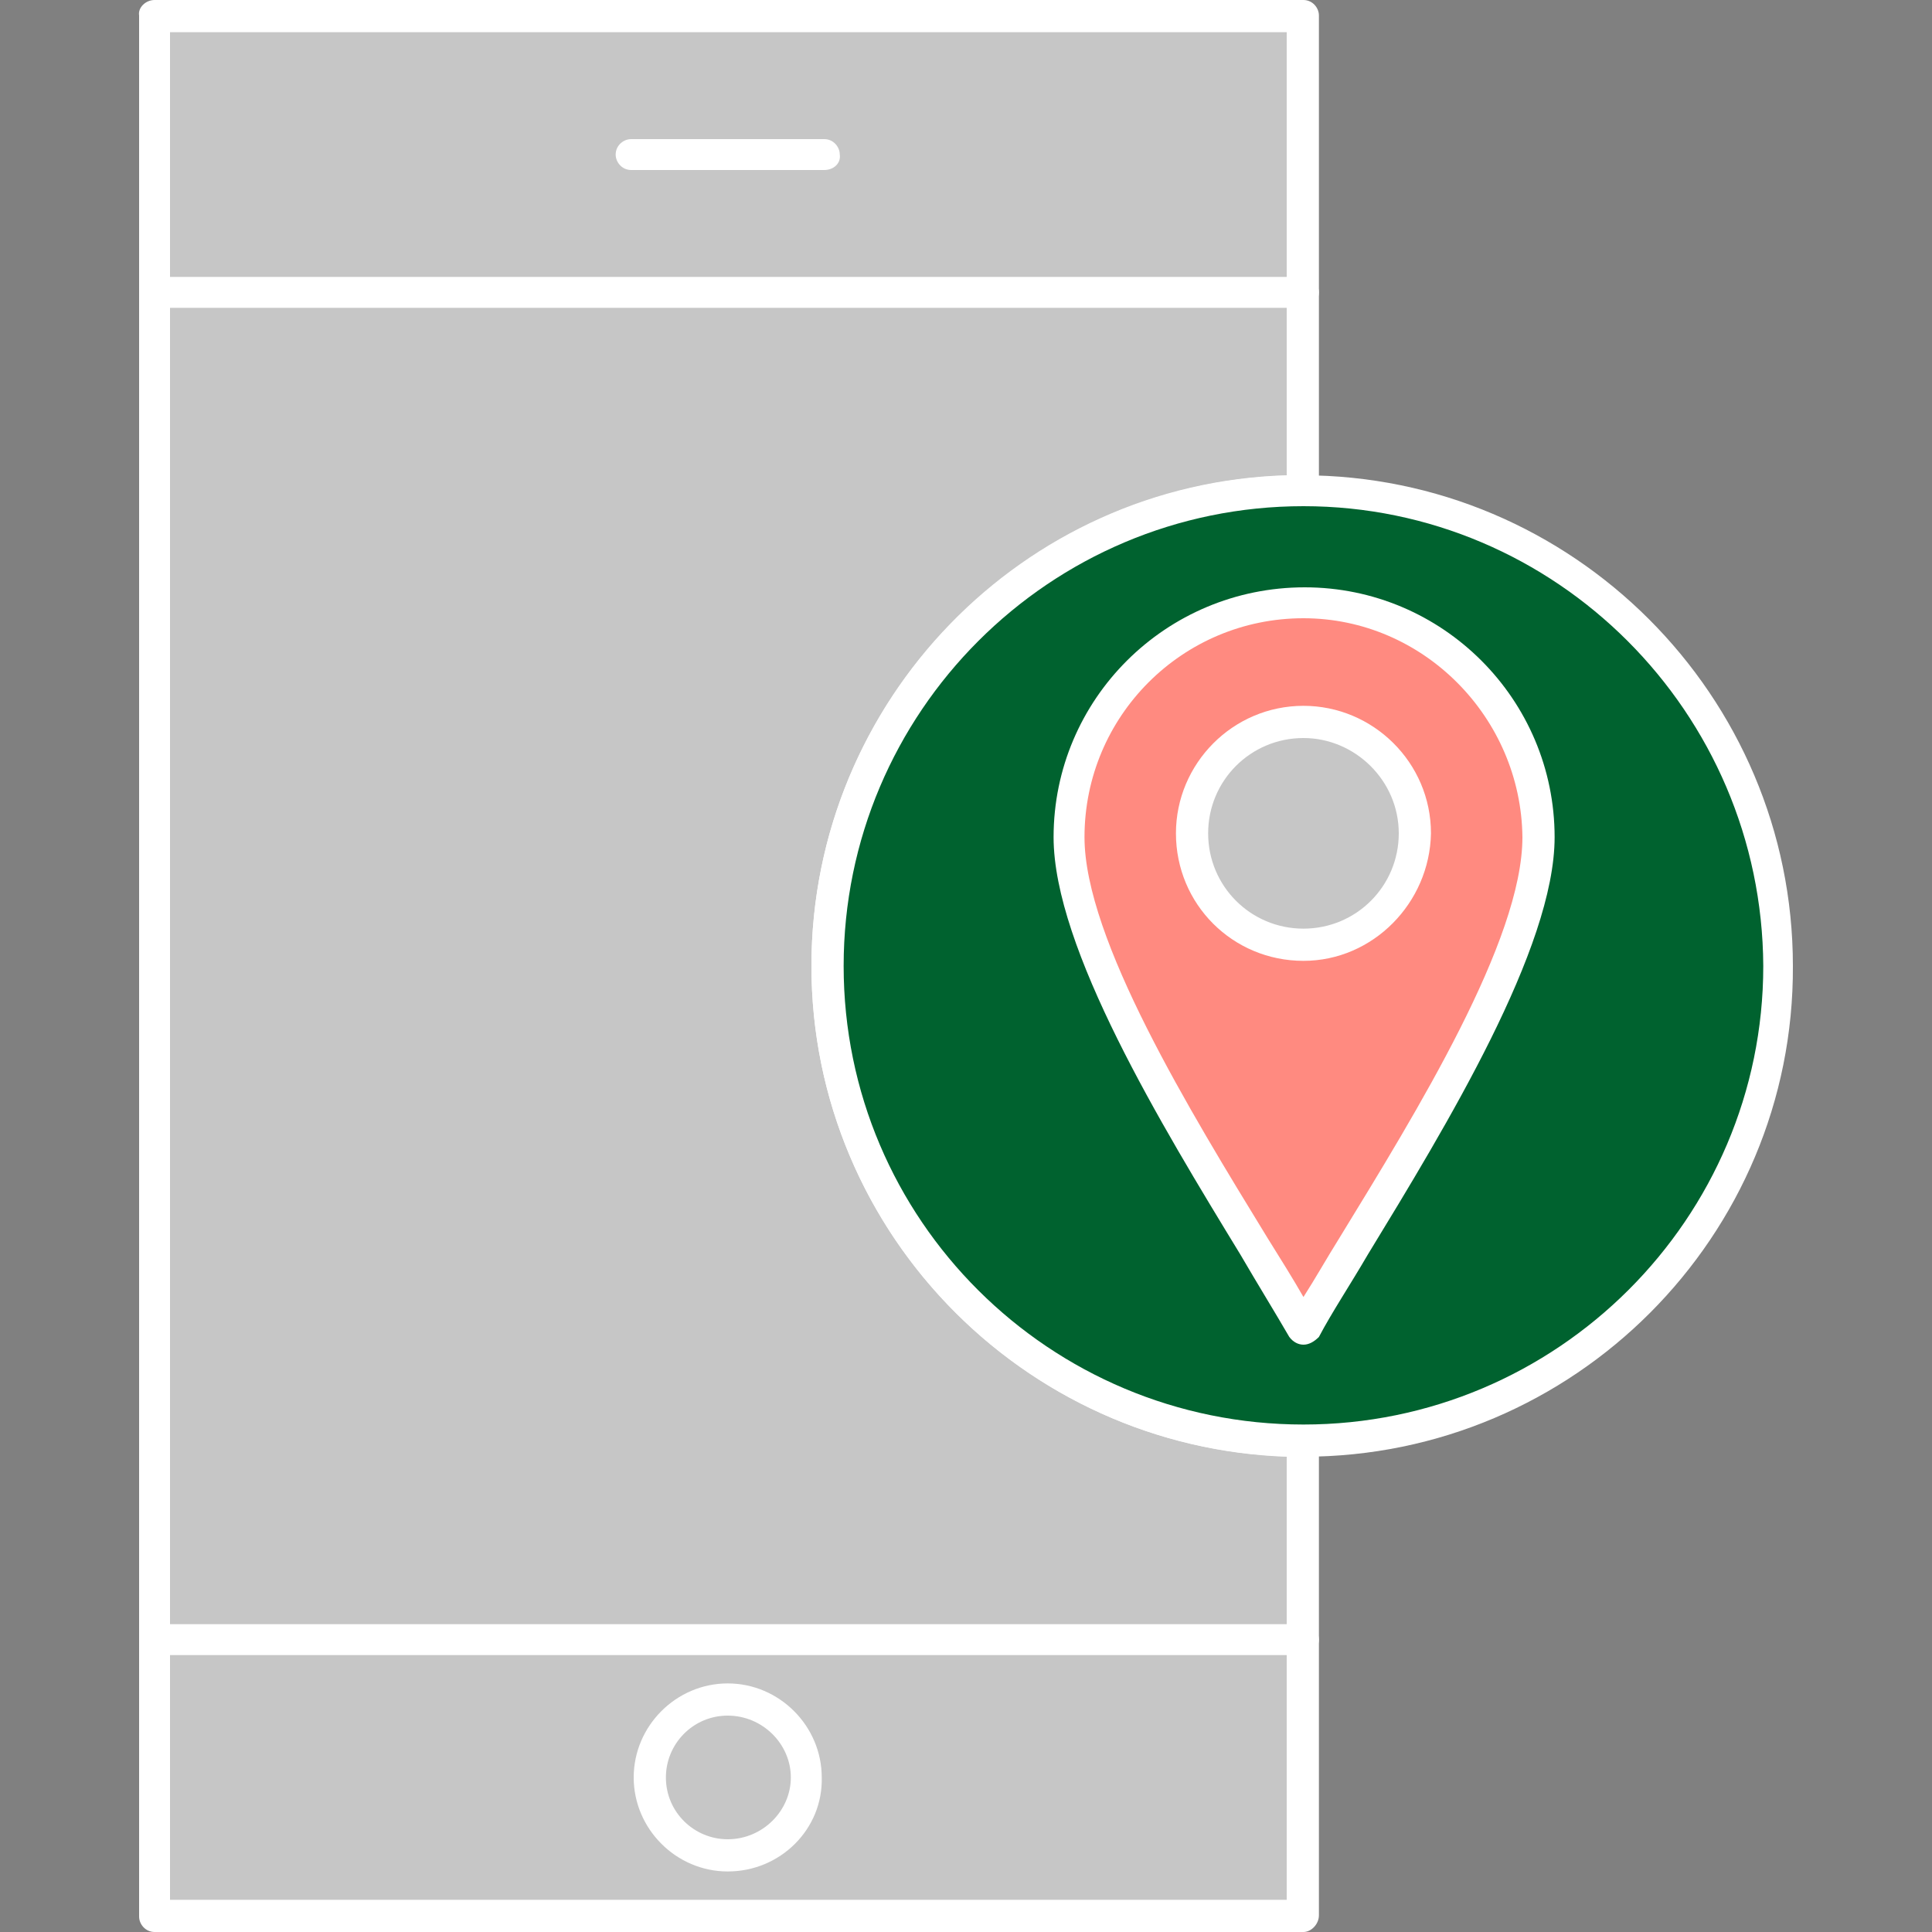
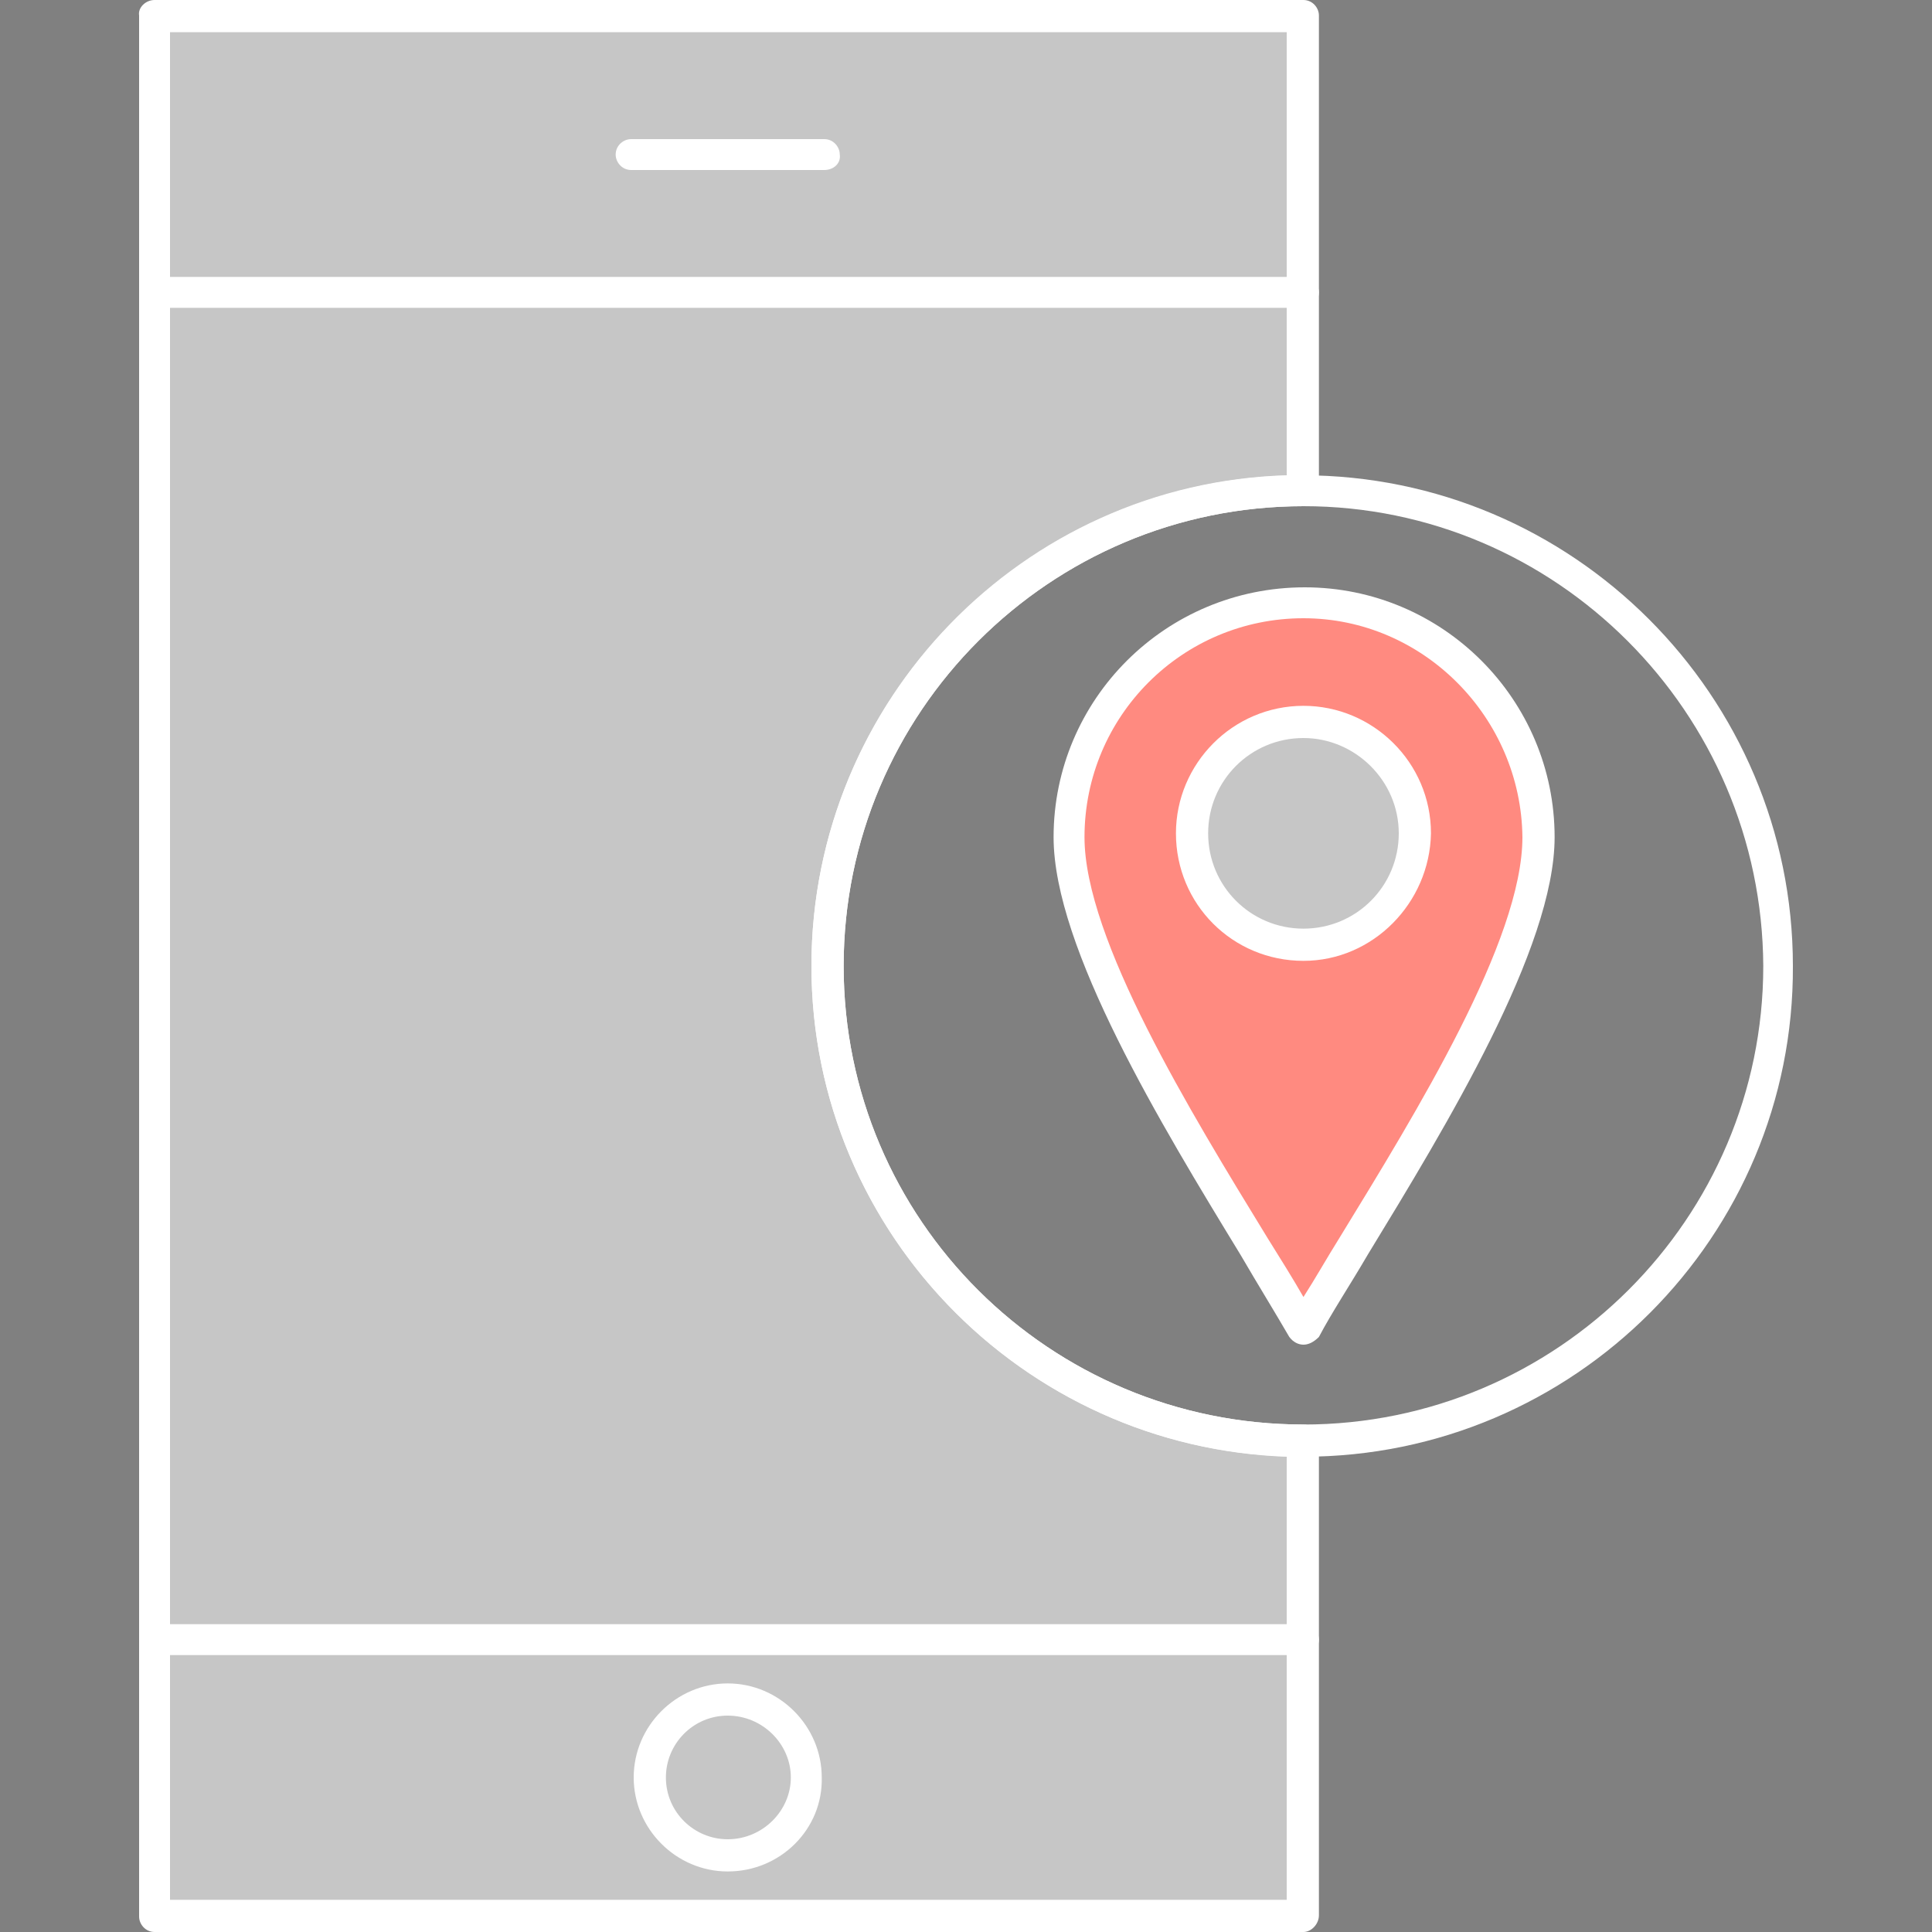
<svg xmlns="http://www.w3.org/2000/svg" x="0px" y="0px" viewBox="0 0 150 150" style="enable-background:new 0 0 150 150;" xml:space="preserve">
  <rect x="0" y="0" width="150" height="150" fill="#808080" stroke="none" />
  <style type="text/css">
	.st0{display:none;}
	.st1{display:inline;fill:#00C35E;}
	.st2{display:inline;}
	.st3{fill:#006A33;}
	.st4{fill:#FFFFFF;}
	.st5{fill:#C6C6C6;}
	.st6{fill:#FFF8D1;}
	.st7{fill:#EDEDED;}
	.st8{fill:#FDFFFD;}
	.st9{fill:#00622F;}
	.st10{fill:#FF8A80;}
	.st11{fill:#006732;}
	.st12{fill:#FFE57F;}
	.st13{fill:#C6C6C6;stroke:#FFFFFF;stroke-width:2.5;stroke-miterlimit:10;}
	.st14{fill:#FF8A80;stroke:#FFFFFF;stroke-width:2.5;stroke-miterlimit:10;}
	.st15{fill:#EDEDED;stroke:#FFFFFF;stroke-width:2.5;stroke-miterlimit:10;}
</style>
  <g id="Fondo" class="st0">
    <rect y="0.1" class="st1" width="150" height="149.9" />
  </g>
  <g id="Estoy_reunido" class="st0">
    <g class="st2">
      <g>
        <g>
          <g>
            <path class="st3" d="M95.5,57.4H72.4c-1,0-1.8,0.8-1.8,1.8v15.5c0,1,0.8,1.8,1.8,1.8h16.5l2.3,1.3l2.4,1.4v-2.7h2       c1,0,1.8-0.8,1.8-1.8V59.2C97.4,58.2,96.5,57.4,95.5,57.4z" />
          </g>
          <g>
-             <path class="st4" d="M93.5,80.5c-0.2,0-0.4-0.1-0.6-0.2l-4.4-2.5H72.4c-1.7,0-3.1-1.4-3.1-3.1V59.2c0-1.7,1.4-3.1,3.1-3.1h23.2       c1.7,0,3.1,1.4,3.1,3.1v15.5c0,1.7-1.4,3.1-3.1,3.1h-0.8v1.5c0,0.4-0.2,0.8-0.6,1.1C93.9,80.4,93.7,80.5,93.5,80.5z M72.4,58.6       c-0.3,0-0.6,0.3-0.6,0.6v15.5c0,0.3,0.3,0.6,0.6,0.6h16.5c0.2,0,0.4,0.1,0.6,0.2l2.8,1.6v-0.6c0-0.7,0.6-1.2,1.2-1.2h2       c0.3,0,0.6-0.3,0.6-0.6V59.2c0-0.3-0.3-0.6-0.6-0.6H72.4z" />
-           </g>
+             </g>
        </g>
        <g>
          <g>
            <path class="st3" d="M42.3,17.5h36.2c1.6,0,2.9,1.3,2.9,2.9v24.3c0,1.6-1.3,2.9-2.9,2.9H52.8l-3.6,2.1l-3.7,2.1v-4.2h-3.2       c-1.6,0-2.9-1.3-2.9-2.9V20.3C39.4,18.8,40.7,17.5,42.3,17.5z" />
          </g>
          <g>
            <path class="st4" d="M45.5,52.9c-0.2,0-0.4-0.1-0.6-0.2c-0.4-0.2-0.6-0.6-0.6-1.1v-3h-2c-2.3,0-4.1-1.8-4.1-4.1V20.3       c0-2.3,1.9-4.1,4.1-4.1h36.2c2.3,0,4.1,1.9,4.1,4.1v24.3c0,2.3-1.9,4.1-4.1,4.1H53.1l-7,4C45.9,52.9,45.7,52.9,45.5,52.9z        M42.3,18.7c-0.9,0-1.7,0.7-1.7,1.7v24.3c0,0.9,0.7,1.6,1.7,1.6h3.2c0.7,0,1.2,0.6,1.2,1.2v2.1l5.4-3.1       c0.2-0.1,0.4-0.2,0.6-0.2h25.8c0.9,0,1.7-0.7,1.7-1.6V20.3c0-0.9-0.7-1.7-1.7-1.7H42.3z" />
          </g>
        </g>
        <g>
          <g>
            <path class="st5" d="M29.2,52.7c9.5,0,17.2,7.7,17.2,17.3c0,9.5-7.7,17.2-17.2,17.2c-9.5,0-17.2-7.7-17.2-17.2       C11.9,60.4,19.7,52.7,29.2,52.7z" />
          </g>
          <g>
            <path class="st4" d="M29.2,88.4C19,88.4,10.7,80.2,10.7,70c0-10.2,8.3-18.5,18.5-18.5c10.2,0,18.5,8.3,18.5,18.5       C47.7,80.2,39.4,88.4,29.2,88.4z M29.2,53.9c-8.8,0-16,7.2-16,16c0,8.8,7.2,16,16,16c8.8,0,16-7.2,16-16       C45.2,61.1,38,53.9,29.2,53.9z" />
          </g>
        </g>
        <g>
          <g>
            <path class="st5" d="M20.5,93.9h17.3c10.6,0,19.3,8.7,19.3,19.3v19.3H1.3v-19.3C1.3,102.5,9.9,93.9,20.5,93.9z" />
          </g>
          <g>
            <path class="st4" d="M57.1,133.7H1.3c-0.7,0-1.2-0.6-1.2-1.2v-19.3c0-11.3,9.2-20.5,20.5-20.5h17.3c11.3,0,20.5,9.2,20.5,20.5       v19.3C58.3,133.1,57.8,133.7,57.1,133.7z M2.5,131.2h53.4v-18c0-10-8.1-18.1-18.1-18.1H20.5c-10,0-18,8.1-18,18.1V131.2z" />
          </g>
        </g>
        <g>
          <g>
            <line class="st4" x1="11.5" y1="132.4" x2="11.5" y2="116.1" />
          </g>
          <g>
            <path class="st4" d="M11.5,133.7c-0.7,0-1.2-0.6-1.2-1.2v-16.3c0-0.7,0.6-1.2,1.2-1.2s1.2,0.6,1.2,1.2v16.3       C12.8,133.1,12.2,133.7,11.5,133.7z" />
          </g>
        </g>
        <g>
          <g>
            <line class="st4" x1="46.8" y1="132.4" x2="46.8" y2="116.1" />
          </g>
          <g>
            <path class="st4" d="M46.8,133.7c-0.7,0-1.2-0.6-1.2-1.2v-16.3c0-0.7,0.6-1.2,1.2-1.2c0.7,0,1.2,0.6,1.2,1.2v16.3       C48,133.1,47.5,133.7,46.8,133.7z" />
          </g>
        </g>
        <g>
          <g>
            <path class="st5" d="M120.9,52.7c9.5,0,17.2,7.7,17.2,17.3c0,9.5-7.7,17.2-17.2,17.2c-9.5,0-17.2-7.7-17.2-17.2       C103.6,60.4,111.3,52.7,120.9,52.7z" />
          </g>
          <g>
            <path class="st4" d="M120.9,88.4c-10.2,0-18.5-8.3-18.5-18.5c0-10.2,8.3-18.5,18.5-18.5c10.2,0,18.5,8.3,18.5,18.5       C139.3,80.2,131,88.4,120.9,88.4z M120.9,53.9c-8.8,0-16,7.2-16,16c0,8.8,7.2,16,16,16c8.8,0,16-7.2,16-16       C136.9,61.1,129.7,53.9,120.9,53.9z" />
          </g>
        </g>
        <g>
          <g>
            <path class="st5" d="M112.2,93.9h17.2c10.6,0,19.3,8.7,19.3,19.3v19.3H92.9v-19.3C92.9,102.5,101.6,93.9,112.2,93.9z" />
          </g>
          <g>
            <path class="st4" d="M148.8,133.7H92.9c-0.7,0-1.2-0.6-1.2-1.2v-19.3c0-11.3,9.2-20.5,20.5-20.5h17.2       c11.3,0,20.5,9.2,20.5,20.5v19.3C150,133.1,149.4,133.7,148.8,133.7z M94.2,131.2h53.4v-18c0-10-8.1-18.1-18.1-18.1h-17.2       c-10,0-18,8.1-18,18.1V131.2z" />
          </g>
        </g>
        <g>
          <g>
            <line class="st4" x1="103.2" y1="132.4" x2="103.2" y2="116.1" />
          </g>
          <g>
            <path class="st4" d="M103.2,133.7c-0.7,0-1.2-0.6-1.2-1.2v-16.3c0-0.7,0.6-1.2,1.2-1.2s1.2,0.6,1.2,1.2v16.3       C104.5,133.1,103.9,133.7,103.2,133.7z" />
          </g>
        </g>
        <g>
          <g>
            <line class="st4" x1="138.5" y1="132.4" x2="138.5" y2="116.1" />
          </g>
          <g>
            <path class="st4" d="M138.5,133.7c-0.7,0-1.2-0.6-1.2-1.2v-16.3c0-0.7,0.6-1.2,1.2-1.2c0.7,0,1.2,0.6,1.2,1.2v16.3       C139.7,133.1,139.1,133.7,138.5,133.7z" />
          </g>
        </g>
        <g>
          <path class="st4" d="M71.6,25.6H46.8c-0.7,0-1.2-0.6-1.2-1.2c0-0.7,0.6-1.2,1.2-1.2h24.8c0.7,0,1.2,0.6,1.2,1.2      C72.9,25.1,72.3,25.6,71.6,25.6z" />
        </g>
        <g>
          <path class="st4" d="M71.6,34H48.8c-0.7,0-1.2-0.6-1.2-1.2c0-0.7,0.6-1.2,1.2-1.2h22.8c0.7,0,1.2,0.6,1.2,1.2      C72.9,33.5,72.3,34,71.6,34z" />
        </g>
        <g>
          <path class="st4" d="M71.6,42.5H56.1c-0.7,0-1.2-0.6-1.2-1.2s0.6-1.2,1.2-1.2h15.5c0.7,0,1.2,0.6,1.2,1.2S72.3,42.5,71.6,42.5z" />
        </g>
        <g>
          <path class="st4" d="M92.7,63H76.8c-0.7,0-1.2-0.6-1.2-1.2c0-0.7,0.6-1.2,1.2-1.2h15.9c0.7,0,1.2,0.6,1.2,1.2      C93.9,62.5,93.3,63,92.7,63z" />
        </g>
        <g>
          <path class="st4" d="M91.4,68.4H76.8c-0.7,0-1.2-0.6-1.2-1.2c0-0.7,0.6-1.2,1.2-1.2h14.6c0.7,0,1.2,0.6,1.2,1.2      C92.6,67.9,92,68.4,91.4,68.4z" />
        </g>
        <g>
          <path class="st4" d="M86.7,73.8h-9.9c-0.7,0-1.2-0.6-1.2-1.2c0-0.7,0.6-1.2,1.2-1.2h9.9c0.7,0,1.2,0.6,1.2,1.2      C88,73.2,87.4,73.8,86.7,73.8z" />
        </g>
      </g>
    </g>
  </g>
  <g id="Ahora_te_llamo" class="st0">
    <g class="st2">
      <g>
        <g>
          <path class="st5" d="M68.1,29.1h72.3c0,60.2,0,46.6,0,119.7H68.1V29.1z" />
          <path class="st4" d="M140.5,150H68.1c-0.7,0-1.2-0.6-1.2-1.2V29.1c0-0.7,0.6-1.2,1.2-1.2h72.3c0.7,0,1.2,0.6,1.2,1.2v119.7      C141.7,149.4,141.2,150,140.5,150z M69.4,147.5h69.9V30.3H69.4V147.5z" />
        </g>
        <g>
          <line class="st4" x1="68.1" y1="46.5" x2="140.5" y2="46.5" />
          <path class="st4" d="M140.5,47.8H68.1c-0.7,0-1.2-0.6-1.2-1.2c0-0.7,0.6-1.2,1.2-1.2h72.3c0.7,0,1.2,0.6,1.2,1.2      C141.7,47.2,141.2,47.8,140.5,47.8z" />
        </g>
        <g>
          <line class="st4" x1="68.1" y1="131.3" x2="140.5" y2="131.3" />
          <path class="st4" d="M140.5,132.6H68.1c-0.7,0-1.2-0.6-1.2-1.2c0-0.7,0.6-1.2,1.2-1.2h72.3c0.7,0,1.2,0.6,1.2,1.2      C141.7,132,141.2,132.6,140.5,132.6z" />
        </g>
        <g>
          <path class="st5" d="M104.3,135.1c2.7,0,4.9,2.2,4.9,4.9c0,2.7-2.2,4.9-4.9,4.9c-2.7,0-4.9-2.2-4.9-4.9      C99.4,137.3,101.6,135.1,104.3,135.1z" />
          <path class="st4" d="M104.3,146.2c-3.4,0-6.2-2.8-6.2-6.2c0-3.4,2.8-6.2,6.2-6.2c3.4,0,6.2,2.8,6.2,6.2      C110.5,143.5,107.7,146.2,104.3,146.2z M104.3,136.4c-2,0-3.7,1.7-3.7,3.7c0,2,1.7,3.7,3.7,3.7c2,0,3.7-1.7,3.7-3.7      C108,138,106.4,136.4,104.3,136.4z" />
        </g>
        <g>
          <line class="st4" x1="98.2" y1="37.8" x2="110.4" y2="37.8" />
          <path class="st4" d="M110.4,39.1H98.2c-0.7,0-1.2-0.6-1.2-1.2s0.6-1.2,1.2-1.2h12.1c0.7,0,1.2,0.6,1.2,1.2      S111.1,39.1,110.4,39.1z" />
        </g>
        <g>
          <g>
            <path class="st3" d="M104.3,64.9c5.7,0,10.4,4.6,10.4,10.4c0,5.7-4.6,10.4-10.4,10.4c-5.7,0-10.4-4.6-10.4-10.4       C93.9,69.6,98.6,64.9,104.3,64.9z" />
          </g>
          <g>
            <path class="st4" d="M104.3,86.9c-6.4,0-11.6-5.2-11.6-11.6c0-6.4,5.2-11.6,11.6-11.6c6.4,0,11.6,5.2,11.6,11.6       C115.9,81.7,110.7,86.9,104.3,86.9z M104.3,66.2c-5,0-9.2,4.1-9.2,9.1c0,5,4.1,9.1,9.2,9.1c5,0,9.2-4.1,9.2-9.1       C113.5,70.3,109.4,66.2,104.3,66.2z" />
          </g>
        </g>
        <g>
          <g>
            <path class="st3" d="M99.1,89.7h10.4c6.4,0,11.6,5.2,11.6,11.6v11.6H87.5v-11.6C87.5,94.9,92.7,89.7,99.1,89.7z" />
          </g>
          <g>
            <path class="st4" d="M121.1,114.2H87.5c-0.7,0-1.2-0.6-1.2-1.2v-11.6c0-7.1,5.8-12.9,12.8-12.9h10.4c7.1,0,12.8,5.8,12.8,12.9       v11.6C122.4,113.6,121.8,114.2,121.1,114.2z M88.7,111.7h31.2v-10.4c0-5.7-4.7-10.4-10.4-10.4H99.1c-5.7,0-10.4,4.7-10.4,10.4       V111.7z" />
          </g>
        </g>
        <g>
          <line class="st6" x1="93.7" y1="112.9" x2="93.7" y2="103.1" />
          <path class="st4" d="M93.7,114.2c-0.7,0-1.2-0.6-1.2-1.2v-9.8c0-0.7,0.6-1.2,1.2-1.2c0.7,0,1.2,0.6,1.2,1.2v9.8      C94.9,113.6,94.4,114.2,93.7,114.2z" />
        </g>
        <g>
          <line class="st6" x1="114.9" y1="112.9" x2="114.9" y2="103.1" />
          <path class="st4" d="M114.9,114.2c-0.7,0-1.2-0.6-1.2-1.2v-9.8c0-0.7,0.6-1.2,1.2-1.2c0.7,0,1.2,0.6,1.2,1.2v9.8      C116.2,113.6,115.6,114.2,114.9,114.2z" />
        </g>
        <g>
          <g>
            <polygon class="st7" points="9.5,1.2 81.9,1.2 81.9,29.1 68.1,29.1 68.1,120.9 9.5,120.9      " />
          </g>
          <g>
            <path class="st4" d="M68.1,122.1H9.5c-0.7,0-1.2-0.6-1.2-1.2V1.2C8.3,0.6,8.8,0,9.5,0h72.3c0.7,0,1.2,0.6,1.2,1.2v27.9       c0,0.7-0.6,1.2-1.2,1.2H69.4v90.5C69.4,121.6,68.8,122.1,68.1,122.1z M10.7,119.7h56.2V29.1c0-0.7,0.6-1.2,1.2-1.2h12.5V2.5       H10.7V119.7z" />
          </g>
        </g>
        <g>
          <path class="st4" d="M9.5,18.7h72.3H9.5z" />
          <path class="st4" d="M81.9,19.9H9.5c-0.7,0-1.2-0.6-1.2-1.2c0-0.7,0.6-1.2,1.2-1.2h72.3c0.7,0,1.2,0.6,1.2,1.2      C83.1,19.3,82.5,19.9,81.9,19.9z" />
        </g>
        <g>
          <line class="st8" x1="9.5" y1="103.5" x2="68.1" y2="103.5" />
-           <path class="st8" d="M68.1,104.7H9.5c-0.7,0-1.2-0.6-1.2-1.2c0-0.7,0.6-1.2,1.2-1.2h58.6c0.7,0,1.2,0.6,1.2,1.2      C69.4,104.1,68.8,104.7,68.1,104.7z" />
+           <path class="st8" d="M68.1,104.7H9.5c0-0.7,0.6-1.2,1.2-1.2h58.6c0.7,0,1.2,0.6,1.2,1.2      C69.4,104.1,68.8,104.7,68.1,104.7z" />
        </g>
        <g>
          <path class="st7" d="M45.7,107.2c2.7,0,4.9,2.2,4.9,4.9c0,2.7-2.2,4.9-4.9,4.9c-2.7,0-4.9-2.2-4.9-4.9      C40.7,109.5,43,107.2,45.7,107.2z" />
          <path class="st4" d="M45.7,118.3c-3.4,0-6.2-2.8-6.2-6.1c0-3.4,2.8-6.2,6.2-6.2c3.4,0,6.2,2.8,6.2,6.2      C51.9,115.6,49.1,118.3,45.7,118.3z M45.7,108.5c-2,0-3.7,1.7-3.7,3.7c0,2,1.7,3.7,3.7,3.7c2,0,3.7-1.7,3.7-3.7      C49.4,110.1,47.7,108.5,45.7,108.5z" />
        </g>
        <g>
          <line class="st4" x1="39.6" y1="9.9" x2="51.8" y2="9.9" />
          <path class="st4" d="M51.8,11.2H39.6c-0.7,0-1.2-0.6-1.2-1.2c0-0.7,0.6-1.2,1.2-1.2h12.1c0.7,0,1.2,0.6,1.2,1.2      C53,10.6,52.4,11.2,51.8,11.2z" />
        </g>
        <g>
          <g>
            <path class="st3" d="M45.7,37c5.7,0,10.4,4.7,10.4,10.4c0,5.7-4.7,10.4-10.4,10.4c-5.7,0-10.4-4.6-10.4-10.4       C35.3,41.7,39.9,37,45.7,37z" />
          </g>
          <g>
            <path class="st4" d="M45.7,59C39.3,59,34,53.8,34,47.4c0-6.4,5.2-11.6,11.6-11.6c6.4,0,11.6,5.2,11.6,11.6       C57.3,53.8,52.1,59,45.7,59z M45.7,38.3c-5.1,0-9.2,4.1-9.2,9.2c0,5,4.1,9.1,9.2,9.1c5.1,0,9.2-4.1,9.2-9.1       C54.9,42.4,50.7,38.3,45.7,38.3z" />
          </g>
        </g>
        <g>
          <g>
            <path class="st3" d="M40.5,61.8h10.4c6.4,0,11.6,5.2,11.6,11.6v11.6H28.9V73.4C28.9,67.1,34.1,61.8,40.5,61.8z" />
          </g>
          <g>
            <path class="st4" d="M62.5,86.3H28.9c-0.7,0-1.2-0.6-1.2-1.2V73.4c0-7.1,5.8-12.8,12.8-12.8h10.4c7.1,0,12.8,5.8,12.8,12.8       v11.6C63.7,85.7,63.2,86.3,62.5,86.3z M30.1,83.8h31.2V73.4c0-5.7-4.7-10.4-10.4-10.4H40.5c-5.7,0-10.4,4.7-10.4,10.4V83.8z" />
          </g>
        </g>
        <g>
          <line class="st6" x1="35.1" y1="85.1" x2="35.1" y2="75.2" />
-           <path class="st4" d="M35.1,86.3c-0.7,0-1.2-0.6-1.2-1.2v-9.8c0-0.7,0.6-1.2,1.2-1.2c0.7,0,1.2,0.6,1.2,1.2v9.8      C36.3,85.7,35.7,86.3,35.1,86.3z" />
        </g>
        <g>
          <line class="st6" x1="56.3" y1="85.1" x2="56.3" y2="75.2" />
          <path class="st4" d="M56.3,86.3c-0.7,0-1.2-0.6-1.2-1.2v-9.8c0-0.7,0.6-1.2,1.2-1.2c0.7,0,1.2,0.6,1.2,1.2v9.8      C57.5,85.7,57,86.3,56.3,86.3z" />
        </g>
      </g>
    </g>
  </g>
  <g id="Voy_conduciendo">
    <g>
      <g>
        <g>
          <g>
            <path class="st5" d="M12,1.2h89.2v36.9c-20.4,0-36.9,16.5-36.9,36.9c0,20.4,16.5,36.9,36.9,36.9v36.9H12V1.2z" />
          </g>
          <g>
            <path class="st4" d="M101.2,150H12c-0.7,0-1.2-0.6-1.2-1.2V1.2C10.7,0.6,11.3,0,12,0h89.2c0.7,0,1.2,0.6,1.2,1.2v36.9       c0,0.7-0.6,1.2-1.2,1.2c-19.7,0-35.7,16-35.7,35.7c0,19.7,16,35.6,35.7,35.6c0.7,0,1.2,0.6,1.2,1.2v36.9       C102.4,149.4,101.8,150,101.2,150z M13.2,147.5h86.7v-34.4C79.5,112.4,63,95.6,63,75c0-20.6,16.4-37.5,36.9-38.1V2.5H13.2       V147.5z" />
          </g>
        </g>
        <g>
          <path class="st4" d="M101.2,23.9H12c-0.7,0-1.2-0.6-1.2-1.2c0-0.7,0.6-1.2,1.2-1.2h89.2c0.7,0,1.2,0.6,1.2,1.2      C102.4,23.4,101.8,23.9,101.2,23.9z" />
        </g>
        <g>
          <path class="st4" d="M101.2,128.5H12c-0.7,0-1.2-0.6-1.2-1.2c0-0.7,0.6-1.2,1.2-1.2h89.2c0.7,0,1.2,0.6,1.2,1.2      C102.4,128,101.8,128.5,101.2,128.5z" />
        </g>
        <g>
          <g>
            <path class="st5" d="M56.5,132c3.4,0,6.1,2.7,6.1,6.1c0,3.3-2.7,6.1-6.1,6.1c-3.4,0-6.1-2.7-6.1-6.1       C50.5,134.7,53.2,132,56.5,132z" />
          </g>
          <g>
            <path class="st4" d="M56.5,145.3c-4,0-7.3-3.3-7.3-7.3c0-4,3.3-7.3,7.3-7.3c4,0,7.3,3.3,7.3,7.3       C63.9,142,60.6,145.3,56.5,145.3z M56.5,133.2c-2.7,0-4.8,2.2-4.8,4.8c0,2.7,2.2,4.8,4.8,4.8c2.7,0,4.9-2.2,4.9-4.8       C61.4,135.4,59.2,133.2,56.5,133.2z" />
          </g>
        </g>
        <g>
          <path class="st4" d="M64,13.2h-15c-0.7,0-1.2-0.6-1.2-1.2c0-0.7,0.6-1.2,1.2-1.2h15c0.7,0,1.2,0.6,1.2,1.2      C65.3,12.7,64.7,13.2,64,13.2z" />
        </g>
        <g>
          <g>
-             <path class="st9" d="M101.2,38.1c20.4,0,36.9,16.5,36.9,36.9c0,20.4-16.5,36.9-36.9,36.9c-20.4,0-36.9-16.5-36.9-36.9       C64.3,54.6,80.8,38.1,101.2,38.1z" />
-           </g>
+             </g>
          <g>
            <path class="st4" d="M101.2,113.1C80.1,113.1,63,96,63,75c0-21,17.1-38.1,38.1-38.1c21,0,38.1,17.1,38.1,38.1       C139.3,96,122.2,113.1,101.2,113.1z M101.2,39.3c-19.7,0-35.7,16-35.7,35.7c0,19.7,16,35.6,35.7,35.6c19.7,0,35.7-16,35.7-35.6       C136.8,55.3,120.8,39.3,101.2,39.3z" />
          </g>
        </g>
        <g>
          <g>
            <path class="st10" d="M101.2,46.8c10.1,0,18.2,8.2,18.2,18.2c0,10.2-12.6,28.3-18.2,38.2C95.5,93.4,82.9,75.3,82.9,65       C82.9,55,91.1,46.8,101.2,46.8z" />
          </g>
          <g>
            <path class="st4" d="M101.2,104.4c-0.4,0-0.8-0.2-1.1-0.6c-1.1-1.9-2.4-4-3.8-6.4c-6.1-10-14.5-23.8-14.5-32.4       c0-10.7,8.7-19.4,19.5-19.4c10.7,0,19.4,8.7,19.4,19.4c0,8.6-8.4,22.4-14.5,32.4c-1.4,2.4-2.8,4.5-3.8,6.4       C102,104.2,101.6,104.4,101.2,104.4z M101.2,48c-9.4,0-17,7.6-17,17c0,7.9,8.2,21.3,14.2,31.1c1,1.6,2,3.2,2.8,4.6       c0.9-1.4,1.8-3,2.8-4.6c6-9.8,14.2-23.1,14.2-31.1C118.1,55.7,110.5,48,101.2,48z" />
          </g>
        </g>
        <g>
          <g>
            <path class="st5" d="M101.2,56.1c4.8,0,8.7,3.9,8.7,8.6c0,4.8-3.9,8.7-8.7,8.7c-4.8,0-8.7-3.9-8.7-8.7       C92.5,59.9,96.4,56.1,101.2,56.1z" />
          </g>
          <g>
            <path class="st4" d="M101.2,74.6c-5.5,0-9.9-4.4-9.9-9.9c0-5.4,4.4-9.9,9.9-9.9c5.4,0,9.9,4.4,9.9,9.9       C111,70.1,106.6,74.6,101.2,74.6z M101.2,57.3c-4.1,0-7.4,3.3-7.4,7.4c0,4.1,3.3,7.4,7.4,7.4c4.1,0,7.4-3.3,7.4-7.4       C108.6,60.6,105.2,57.3,101.2,57.3z" />
          </g>
        </g>
      </g>
    </g>
  </g>
  <g id="Llámame_más_tarde" class="st0">
    <g class="st2">
      <g>
        <g>
          <g>
            <path class="st5" d="M29.4,20.7h17.1v15h9.8v-15h65.7v15h9.7v-15h17.1V116H57.5c0-15.6-12.6-28.1-28.1-28.1V20.7z" />
          </g>
          <g>
            <path class="st4" d="M148.8,117.2H57.5c-0.7,0-1.2-0.6-1.2-1.2c0-14.8-12.1-26.9-26.9-26.9c-0.7,0-1.2-0.6-1.2-1.2V20.7       c0-0.7,0.6-1.2,1.2-1.2h17.1c0.7,0,1.2,0.6,1.2,1.2v13.7H55V20.7c0-0.7,0.6-1.2,1.2-1.2h65.7c0.7,0,1.2,0.6,1.2,1.2v13.7h7.3       V20.7c0-0.7,0.6-1.2,1.2-1.2h17.1c0.7,0,1.2,0.6,1.2,1.2V116C150,116.6,149.4,117.2,148.8,117.2z M58.7,114.7h88.8V21.9h-14.6       v13.7c0,0.7-0.6,1.2-1.2,1.2h-9.7c-0.7,0-1.2-0.6-1.2-1.2V21.9H57.4v13.7c0,0.7-0.6,1.2-1.2,1.2h-9.8c-0.7,0-1.2-0.6-1.2-1.2       V21.9H30.6v64.7C45.8,87.3,58.1,99.5,58.7,114.7z" />
          </g>
        </g>
        <g>
          <path class="st4" d="M148.8,44.6H29.4c-0.7,0-1.2-0.6-1.2-1.2s0.6-1.2,1.2-1.2h119.4c0.7,0,1.2,0.6,1.2,1.2      S149.4,44.6,148.8,44.6z" />
        </g>
        <g>
          <g>
            <rect x="46.5" y="5.9" class="st9" width="9.8" height="29.7" />
          </g>
          <g>
            <path class="st4" d="M56.2,36.9h-9.8c-0.7,0-1.2-0.6-1.2-1.2V5.9c0-0.7,0.6-1.2,1.2-1.2h9.8c0.7,0,1.2,0.6,1.2,1.2v29.7       C57.4,36.3,56.9,36.9,56.2,36.9z M47.7,34.4H55V7.2h-7.3V34.4z" />
          </g>
        </g>
        <g>
          <g>
            <rect x="121.9" y="5.9" class="st9" width="9.7" height="29.7" />
          </g>
          <g>
            <path class="st4" d="M131.7,36.9h-9.7c-0.7,0-1.2-0.6-1.2-1.2V5.9c0-0.7,0.6-1.2,1.2-1.2h9.7c0.7,0,1.2,0.6,1.2,1.2v29.7       C132.9,36.3,132.4,36.9,131.7,36.9z M123.2,34.4h7.3V7.2h-7.3V34.4z" />
          </g>
        </g>
        <g>
          <g>
            <rect x="39.4" y="50.4" class="st11" width="10.2" height="11.3" />
          </g>
          <g>
            <path class="st4" d="M49.6,63H39.4c-0.7,0-1.2-0.6-1.2-1.2V50.4c0-0.7,0.6-1.2,1.2-1.2h10.2c0.7,0,1.2,0.6,1.2,1.2v11.3       C50.8,62.4,50.2,63,49.6,63z M40.6,60.5h7.7v-8.9h-7.7V60.5z" />
          </g>
        </g>
        <g>
          <g>
            <rect x="69.1" y="50.4" class="st11" width="10.2" height="11.3" />
          </g>
          <g>
            <path class="st4" d="M79.3,63H69.1c-0.7,0-1.2-0.6-1.2-1.2V50.4c0-0.7,0.6-1.2,1.2-1.2h10.2c0.7,0,1.2,0.6,1.2,1.2v11.3       C80.5,62.4,80,63,79.3,63z M70.3,60.5h7.7v-8.9h-7.7V60.5z" />
          </g>
        </g>
        <g>
          <g>
            <rect x="98.8" y="50.4" class="st11" width="10.2" height="11.3" />
          </g>
          <g>
            <path class="st4" d="M109,63H98.8c-0.7,0-1.2-0.6-1.2-1.2V50.4c0-0.7,0.6-1.2,1.2-1.2H109c0.7,0,1.2,0.6,1.2,1.2v11.3       C110.3,62.4,109.7,63,109,63z M100.1,60.5h7.7v-8.9h-7.7V60.5z" />
          </g>
        </g>
        <g>
          <g>
            <rect x="128.6" y="50.4" class="st11" width="10.2" height="11.3" />
          </g>
          <g>
            <path class="st4" d="M138.8,63h-10.2c-0.7,0-1.2-0.6-1.2-1.2V50.4c0-0.7,0.6-1.2,1.2-1.2h10.2c0.7,0,1.2,0.6,1.2,1.2v11.3       C140,62.4,139.5,63,138.8,63z M129.8,60.5h7.7v-8.9h-7.7V60.5z" />
          </g>
        </g>
        <g>
          <g>
            <rect x="39.4" y="74" class="st9" width="10.2" height="11.4" />
          </g>
          <g>
            <path class="st4" d="M49.6,86.6H39.4c-0.7,0-1.2-0.6-1.2-1.2V74c0-0.7,0.6-1.2,1.2-1.2h10.2c0.7,0,1.2,0.6,1.2,1.2v11.4       C50.8,86,50.2,86.6,49.6,86.6z M40.6,84.1h7.7v-8.9h-7.7V84.1z" />
          </g>
        </g>
        <g>
          <g>
            <rect x="69.1" y="74" class="st9" width="10.2" height="11.4" />
          </g>
          <g>
            <path class="st4" d="M79.3,86.6H69.1c-0.7,0-1.2-0.6-1.2-1.2V74c0-0.7,0.6-1.2,1.2-1.2h10.2c0.7,0,1.2,0.6,1.2,1.2v11.4       C80.5,86,80,86.6,79.3,86.6z M70.3,84.1h7.7v-8.9h-7.7V84.1z" />
          </g>
        </g>
        <g>
          <g>
            <rect x="98.8" y="74" class="st9" width="10.2" height="11.4" />
          </g>
          <g>
            <path class="st4" d="M109,86.6H98.8c-0.7,0-1.2-0.6-1.2-1.2V74c0-0.7,0.6-1.2,1.2-1.2H109c0.7,0,1.2,0.6,1.2,1.2v11.4       C110.3,86,109.7,86.6,109,86.6z M100.1,84.1h7.7v-8.9h-7.7V84.1z" />
          </g>
        </g>
        <g>
          <g>
            <rect x="128.6" y="74" class="st9" width="10.2" height="11.4" />
          </g>
          <g>
            <path class="st4" d="M138.8,86.6h-10.2c-0.7,0-1.2-0.6-1.2-1.2V74c0-0.7,0.6-1.2,1.2-1.2h10.2c0.7,0,1.2,0.6,1.2,1.2v11.4       C140,86,139.5,86.6,138.8,86.6z M129.8,84.1h7.7v-8.9h-7.7V84.1z" />
          </g>
        </g>
        <g>
          <g>
            <rect x="69.1" y="97.6" class="st9" width="10.2" height="11.4" />
          </g>
          <g>
-             <path class="st4" d="M79.3,110.2H69.1c-0.7,0-1.2-0.6-1.2-1.2V97.6c0-0.7,0.6-1.2,1.2-1.2h10.2c0.7,0,1.2,0.6,1.2,1.2v11.4       C80.5,109.6,80,110.2,79.3,110.2z M70.3,107.7h7.7v-8.9h-7.7V107.7z" />
-           </g>
+             </g>
        </g>
        <g>
          <g>
            <rect x="98.8" y="97.6" class="st9" width="10.2" height="11.4" />
          </g>
          <g>
            <path class="st4" d="M109,110.2H98.8c-0.7,0-1.2-0.6-1.2-1.2V97.6c0-0.7,0.6-1.2,1.2-1.2H109c0.7,0,1.2,0.6,1.2,1.2v11.4       C110.3,109.6,109.7,110.2,109,110.2z M100.1,107.7h7.7v-8.9h-7.7V107.7z" />
          </g>
        </g>
        <g>
          <g>
            <rect x="128.6" y="97.6" class="st9" width="10.2" height="11.4" />
          </g>
          <g>
            <path class="st4" d="M138.8,110.2h-10.2c-0.7,0-1.2-0.6-1.2-1.2V97.6c0-0.7,0.6-1.2,1.2-1.2h10.2c0.7,0,1.2,0.6,1.2,1.2v11.4       C140,109.6,139.5,110.2,138.8,110.2z M129.8,107.7h7.7v-8.9h-7.7V107.7z" />
          </g>
        </g>
        <g>
          <g>
            <path class="st9" d="M29.4,87.8c15.5,0,28.1,12.6,28.1,28.1c0,15.5-12.6,28.1-28.1,28.1c-15.5,0-28.1-12.6-28.1-28.1       C1.2,100.4,13.8,87.8,29.4,87.8z" />
          </g>
          <g>
            <path class="st4" d="M29.4,145.3C13.2,145.3,0,132.1,0,116c0-16.2,13.2-29.4,29.4-29.4c16.2,0,29.4,13.2,29.4,29.4       C58.8,132.1,45.6,145.3,29.4,145.3z M29.4,89.1c-14.8,0-26.9,12.1-26.9,26.9c0,14.8,12.1,26.9,26.9,26.9       c14.8,0,26.9-12.1,26.9-26.9C56.3,101.1,44.2,89.1,29.4,89.1z" />
          </g>
        </g>
        <g>
          <path class="st4" d="M29.4,101.8c-0.7,0-1.2-0.6-1.2-1.2v-7.2c0-0.7,0.6-1.2,1.2-1.2s1.2,0.6,1.2,1.2v7.2      C30.6,101.2,30.1,101.8,29.4,101.8z" />
        </g>
        <g>
          <path class="st4" d="M40.3,106.3c-0.3,0-0.6-0.1-0.9-0.4c-0.5-0.5-0.5-1.3,0-1.7l5.1-5.1c0.5-0.5,1.3-0.5,1.7,0      c0.5,0.5,0.5,1.3,0,1.7l-5.1,5.1C40.9,106.2,40.6,106.3,40.3,106.3z" />
        </g>
        <g>
          <path class="st4" d="M52.1,117.2h-7.3c-0.7,0-1.2-0.6-1.2-1.2s0.6-1.2,1.2-1.2h7.3c0.7,0,1.2,0.6,1.2,1.2S52.8,117.2,52.1,117.2      z" />
        </g>
        <g>
          <path class="st4" d="M45.4,133.2c-0.3,0-0.6-0.1-0.9-0.4l-5.1-5.1c-0.5-0.5-0.5-1.3,0-1.7c0.5-0.5,1.3-0.5,1.7,0l5.1,5.1      c0.5,0.5,0.5,1.3,0,1.7C46,133.1,45.7,133.2,45.4,133.2z" />
        </g>
        <g>
          <path class="st4" d="M29.4,139.9c-0.7,0-1.2-0.6-1.2-1.2v-7.2c0-0.7,0.6-1.2,1.2-1.2s1.2,0.6,1.2,1.2v7.2      C30.6,139.3,30.1,139.9,29.4,139.9z" />
        </g>
        <g>
          <path class="st4" d="M13.3,133.2c-0.3,0-0.6-0.1-0.9-0.4c-0.5-0.5-0.5-1.3,0-1.7l5.1-5.1c0.5-0.5,1.3-0.5,1.7,0      c0.5,0.5,0.5,1.3,0,1.7l-5.1,5.1C14,133.1,13.7,133.2,13.3,133.2z" />
        </g>
        <g>
          <path class="st4" d="M14,117.2H6.7c-0.7,0-1.2-0.6-1.2-1.2s0.6-1.2,1.2-1.2H14c0.7,0,1.2,0.6,1.2,1.2S14.6,117.2,14,117.2z" />
        </g>
        <g>
          <path class="st4" d="M18.5,106.3c-0.3,0-0.6-0.1-0.9-0.4l-5.1-5.1c-0.5-0.5-0.5-1.3,0-1.7c0.5-0.5,1.3-0.5,1.7,0l5.1,5.1      c0.5,0.5,0.5,1.3,0,1.7C19.1,106.2,18.8,106.3,18.5,106.3z" />
        </g>
        <g>
          <path class="st4" d="M30.1,119.2c-0.2,0-0.4,0-0.5-0.1l-12.5-5.9c-0.6-0.3-0.9-1-0.6-1.6c0.3-0.6,1-0.9,1.6-0.6l11.4,5.4      l3.8-8.3c0.3-0.6,1-0.9,1.6-0.6c0.6,0.3,0.9,1,0.6,1.6l-4.3,9.4c-0.1,0.3-0.4,0.5-0.7,0.6C30.4,119.2,30.3,119.2,30.1,119.2z" />
        </g>
      </g>
    </g>
  </g>
  <g id="Envíame_un_SMS" class="st0">
    <g class="st2">
      <g>
        <g>
          <path class="st5" d="M1.2,2.9h87.2v43.6l-20.4,0.1c-1,0-2,0.5-2.6,1.2c-0.6,0.6-0.9,1.5-0.9,2.4l0.2,49.8c0,2,1.6,3.6,3.6,3.6      l20.2-0.1v43.5H1.2V2.9z" />
          <path class="st4" d="M88.4,148.3H1.2c-0.7,0-1.2-0.6-1.2-1.2V2.9c0-0.7,0.6-1.2,1.2-1.2h87.2c0.7,0,1.2,0.6,1.2,1.2v43.6      c0,0.7-0.6,1.2-1.2,1.2l-20.4,0.1c-0.7,0-1.3,0.3-1.7,0.8c-0.4,0.4-0.6,1-0.6,1.6l0.2,49.8c0,1.3,1,2.4,2.3,2.4l20.2-0.1h0      c0.3,0,0.6,0.1,0.9,0.4c0.2,0.2,0.4,0.5,0.4,0.9v43.5C89.7,147.8,89.1,148.3,88.4,148.3z M2.5,145.8h84.7v-41l-18.9,0.1      c-2.7,0-4.8-2.2-4.8-4.8l-0.2-49.8c0-1.2,0.4-2.3,1.3-3.3c0.9-1,2.2-1.6,3.6-1.6l19.1-0.1V4.2H2.5V145.8z" />
        </g>
        <g>
          <line class="st12" x1="1.2" y1="23.9" x2="88.4" y2="23.9" />
          <path class="st4" d="M88.4,25.1H1.2c-0.7,0-1.2-0.6-1.2-1.2c0-0.7,0.6-1.2,1.2-1.2h87.2c0.7,0,1.2,0.6,1.2,1.2      C89.7,24.6,89.1,25.1,88.4,25.1z" />
        </g>
        <g>
          <line class="st12" x1="1.2" y1="126.1" x2="88.4" y2="126.1" />
          <path class="st4" d="M88.4,127.3H1.2c-0.7,0-1.2-0.6-1.2-1.2s0.6-1.2,1.2-1.2h87.2c0.7,0,1.2,0.6,1.2,1.2S89.1,127.3,88.4,127.3      z" />
        </g>
        <g>
          <g>
            <path class="st5" d="M44.8,130.6c3.3,0,5.9,2.7,5.9,5.9s-2.6,5.9-5.9,5.9c-3.3,0-5.9-2.6-5.9-5.9S41.5,130.6,44.8,130.6z" />
          </g>
          <g>
            <path class="st4" d="M44.8,143.7c-3.9,0-7.2-3.2-7.2-7.2c0-4,3.2-7.2,7.2-7.2c3.9,0,7.2,3.2,7.2,7.2       C52,140.5,48.8,143.7,44.8,143.7z M44.8,131.9c-2.6,0-4.7,2.1-4.7,4.7c0,2.6,2.1,4.7,4.7,4.7c2.6,0,4.7-2.1,4.7-4.7       C49.5,134,47.4,131.9,44.8,131.9z" />
          </g>
        </g>
        <g>
          <line class="st12" x1="37.5" y1="13.4" x2="52.1" y2="13.4" />
          <path class="st4" d="M52.1,14.7H37.5c-0.7,0-1.2-0.6-1.2-1.2c0-0.7,0.6-1.2,1.2-1.2h14.6c0.7,0,1.2,0.6,1.2,1.2      C53.4,14.1,52.8,14.7,52.1,14.7z" />
        </g>
        <g>
          <g>
            <path class="st7" d="M68.1,46.6l77.4-0.3c2,0,3.6,1.6,3.6,3.6l0.2,49.8c0,2-1.6,3.6-3.6,3.6l-77.3,0.3c-2,0-3.6-1.6-3.6-3.6       l-0.2-49.8C64.5,48.3,66.1,46.6,68.1,46.6z" />
          </g>
          <g>
            <path class="st4" d="M68.2,104.9c-2.6,0-4.8-2.2-4.8-4.8l-0.2-49.8c0-2.7,2.2-4.8,4.8-4.8l77.4-0.3c2.7,0,4.8,2.2,4.8,4.8       l0.2,49.8c0,2.6-2.2,4.8-4.8,4.9L68.2,104.9C68.3,104.9,68.2,104.9,68.2,104.9z M145.4,47.6l-77.4,0.3c-1.3,0-2.4,1.1-2.4,2.4       l0.2,49.8c0,1.3,1,2.4,2.3,2.4v1.2l0-1.2l77.3-0.3c1.3,0,2.4-1.1,2.4-2.4l-0.2-49.8C147.8,48.6,146.7,47.6,145.4,47.6z" />
          </g>
        </g>
        <g>
          <g>
            <polyline class="st7" points="65.4,47.8 106.9,84.1 147.9,47.3      " />
          </g>
          <g>
            <path class="st4" d="M106.9,85.3c-0.3,0-0.6-0.1-0.8-0.3L64.6,48.7c-0.5-0.4-0.6-1.2-0.1-1.7c0.5-0.5,1.2-0.6,1.7-0.1       l40.6,35.6l40.2-36c0.5-0.5,1.3-0.4,1.7,0.1c0.5,0.5,0.4,1.3-0.1,1.7l-41,36.8C107.4,85.2,107.2,85.3,106.9,85.3z" />
          </g>
        </g>
        <g>
          <line class="st4" x1="65.6" y1="102.5" x2="99.1" y2="79" />
          <path class="st4" d="M65.6,103.7c-0.4,0-0.8-0.2-1-0.5c-0.4-0.6-0.3-1.3,0.3-1.7L98.4,78c0.6-0.4,1.3-0.3,1.7,0.3      c0.4,0.6,0.3,1.3-0.3,1.7l-33.5,23.5C66.1,103.7,65.9,103.7,65.6,103.7z" />
        </g>
        <g>
          <line class="st4" x1="148.2" y1="102.2" x2="114.6" y2="78.9" />
          <path class="st4" d="M148.2,103.5c-0.2,0-0.5-0.1-0.7-0.2l-33.6-23.3c-0.6-0.4-0.7-1.2-0.3-1.7c0.4-0.6,1.2-0.7,1.7-0.3      l33.6,23.3c0.6,0.4,0.7,1.2,0.3,1.7C148.9,103.3,148.6,103.5,148.2,103.5z" />
        </g>
        <g>
          <line class="st4" x1="11.7" y1="54.4" x2="50.3" y2="54.4" />
          <path class="st4" d="M50.3,55.6H11.7c-0.7,0-1.2-0.6-1.2-1.2s0.6-1.2,1.2-1.2h38.7c0.7,0,1.2,0.6,1.2,1.2S51,55.6,50.3,55.6z" />
        </g>
        <g>
          <line class="st12" x1="11.7" y1="76.2" x2="35.3" y2="76.2" />
          <path class="st4" d="M35.3,77.4H11.7c-0.7,0-1.2-0.6-1.2-1.2s0.6-1.2,1.2-1.2h23.6c0.7,0,1.2,0.6,1.2,1.2S36,77.4,35.3,77.4z" />
        </g>
        <g>
          <line class="st12" x1="11.7" y1="97.9" x2="50.3" y2="97.9" />
          <path class="st4" d="M50.3,99.1H11.7c-0.7,0-1.2-0.6-1.2-1.2c0-0.7,0.6-1.2,1.2-1.2h38.7c0.7,0,1.2,0.6,1.2,1.2      C51.6,98.6,51,99.1,50.3,99.1z" />
        </g>
      </g>
    </g>
  </g>
  <g id="No_tengo_batería" class="st0">
    <g class="st2">
      <path class="st13" d="M121.8,148.6H32.2c-0.1,0-0.2-0.1-0.2-0.2v-124c0-0.1,0.1-0.2,0.2-0.2h89.6c0.1,0,0.2,0.1,0.2,0.2v124    C122,148.5,121.9,148.6,121.8,148.6z" />
      <path class="st14" d="M117.1,142.8H36.9c-0.1,0-0.1,0-0.1-0.1v-33c0-0.1,0-0.1,0.1-0.1h80.2c0.1,0,0.1,0,0.1,0.1v33    C117.2,142.7,117.1,142.8,117.1,142.8z" />
      <path class="st15" d="M117.1,103.2H36.9c-0.1,0-0.1,0-0.1-0.1v-33c0-0.1,0-0.1,0.1-0.1h80.2c0.1,0,0.1,0,0.1,0.1v33    C117.2,103.2,117.1,103.2,117.1,103.2z" />
      <path class="st15" d="M117.1,63.6H36.9c-0.1,0-0.1,0-0.1-0.1v-33c0-0.1,0-0.1,0.1-0.1h80.2c0.1,0,0.1,0,0.1,0.1v33    C117.2,63.6,117.1,63.6,117.1,63.6z" />
      <path class="st13" d="M93,24.2H60.9c-0.1,0-0.2-0.1-0.2-0.2V1.5c0-0.1,0.1-0.2,0.2-0.2H93c0.1,0,0.2,0.1,0.2,0.2V24    C93.2,24.1,93.1,24.2,93,24.2z" />
    </g>
  </g>
  <g id="Solo_WhatsApp" class="st0">
    <g class="st2">
      <g>
        <g>
          <g>
            <path class="st5" d="M100.1,44.7c-26.9,0-48.7,21.8-48.7,48.7c0,26.9,21.8,48.6,48.7,48.6c5.6,0,11-1,16-2.7l8.7,2.3l21.2,5.7       l-5.7-21.2l-1.1-4c5.9-8.1,9.4-18,9.4-28.8C148.8,66.5,127,44.7,100.1,44.7z" />
          </g>
          <g>
            <path class="st4" d="M146.1,148.5c-0.1,0-0.2,0-0.3,0l-29.6-7.9c-5.2,1.8-10.6,2.6-16.1,2.6c-27.5,0-49.9-22.4-49.9-49.9       c0-27.5,22.4-49.9,49.9-49.9c27.5,0,49.9,22.4,49.9,49.9c0,10.5-3.2,20.5-9.3,29l6.6,24.6c0.1,0.4,0,0.9-0.3,1.2       C146.7,148.4,146.4,148.5,146.1,148.5z M116.1,138c0.1,0,0.2,0,0.3,0l27.9,7.5l-6.2-23.1c-0.1-0.4,0-0.7,0.2-1       c6-8.2,9.2-17.9,9.2-28.1c0-26.1-21.3-47.4-47.4-47.4c-26.2,0-47.4,21.3-47.4,47.4c0,26.1,21.3,47.4,47.4,47.4       c5.3,0,10.6-0.9,15.6-2.6C115.9,138.1,116,138,116.1,138z" />
          </g>
        </g>
        <g>
          <g>
            <path class="st7" d="M49.9,2.7c24.6,0,45,18.3,48.2,42c-26,1.1-46.7,22.4-46.7,48.6c0,2.2,0.2,4.5,0.4,6.6c-0.6,0-1.3,0-2,0       c-5.6,0-11-0.9-16-2.7l-8.7,2.3l-21.2,5.7l5.7-21.2l1.1-4c-5.9-8.1-9.4-18-9.4-28.8C1.2,24.5,23,2.7,49.9,2.7z" />
          </g>
          <g>
            <path class="st4" d="M3.9,106.5c-0.3,0-0.6-0.1-0.9-0.4c-0.3-0.3-0.4-0.8-0.3-1.2l6.6-24.6C3.2,71.9,0,61.9,0,51.3       C0,23.8,22.4,1.5,49.9,1.5C74.7,1.5,96,20,99.3,44.6c0,0.3-0.1,0.7-0.3,1c-0.2,0.3-0.5,0.4-0.9,0.4       c-25.5,1-45.5,21.9-45.5,47.4c0,2.1,0.1,4.3,0.4,6.4c0,0.3-0.1,0.7-0.3,0.9c-0.2,0.3-0.5,0.4-0.9,0.4c-0.7,0-1.4,0-2.1,0       c-5.5,0-10.9-0.9-16.1-2.7l-29.6,7.9C4.1,106.5,4,106.5,3.9,106.5z M49.9,3.9C23.7,3.9,2.5,25.2,2.5,51.3       c0,10.2,3.2,19.9,9.2,28.1c0.2,0.3,0.3,0.7,0.2,1l-6.2,23.1l27.9-7.5c0.2-0.1,0.5-0.1,0.7,0c5,1.8,10.3,2.6,15.6,2.6       c0.2,0,0.4,0,0.6,0c-0.2-1.8-0.3-3.6-0.3-5.4c0-26.4,20.3-48,46.5-49.8C93,20.9,73.1,3.9,49.9,3.9z" />
          </g>
        </g>
        <g>
          <path class="st4" d="M73.5,39.9H24.8c-0.7,0-1.2-0.6-1.2-1.2c0-0.7,0.6-1.2,1.2-1.2h48.7c0.7,0,1.2,0.6,1.2,1.2      C74.7,39.3,74.1,39.9,73.5,39.9z" />
        </g>
        <g>
          <path class="st4" d="M47.8,53.6h-23c-0.7,0-1.2-0.6-1.2-1.2s0.6-1.2,1.2-1.2h23c0.7,0,1.2,0.6,1.2,1.2S48.5,53.6,47.8,53.6z" />
        </g>
        <g>
          <path class="st4" d="M35,63.4H24.8c-0.7,0-1.2-0.6-1.2-1.2s0.6-1.2,1.2-1.2H35c0.7,0,1.2,0.6,1.2,1.2S35.7,63.4,35,63.4z" />
        </g>
        <g>
          <path class="st4" d="M128.8,82.1H74c-0.7,0-1.2-0.6-1.2-1.2c0-0.7,0.6-1.2,1.2-1.2h54.8c0.7,0,1.2,0.6,1.2,1.2      C130,81.5,129.5,82.1,128.8,82.1z" />
        </g>
        <g>
          <path class="st4" d="M128.8,97.5H86.5c-0.7,0-1.2-0.6-1.2-1.2c0-0.7,0.6-1.2,1.2-1.2h42.3c0.7,0,1.2,0.6,1.2,1.2      C130,96.9,129.5,97.5,128.8,97.5z" />
        </g>
        <g>
          <path class="st4" d="M128.8,108.6H99.3c-0.7,0-1.2-0.6-1.2-1.2c0-0.7,0.6-1.2,1.2-1.2h29.5c0.7,0,1.2,0.6,1.2,1.2      C130,108,129.5,108.6,128.8,108.6z" />
        </g>
      </g>
    </g>
  </g>
  <g id="No_tengo_cobertura" class="st0">
    <g class="st2">
      <g>
        <g>
          <g>
            <path class="st5" d="M74.2,16.6c0.9,0,1.7,0,2.6,0.1c-4.1,5.8-6.4,12.9-6.4,20.5c0,19.8,16.1,35.8,35.9,35.8       c12.1,0,22.8-6,29.3-15.2c3.1,7.7,4.9,16.1,4.9,24.9c0,36.5-29.6,66.1-66.1,66.1C37.6,148.8,8,119.2,8,82.7       C8,46.2,37.6,16.6,74.2,16.6z" />
          </g>
          <g>
            <path class="st4" d="M74.2,150C37,150,6.8,119.8,6.8,82.7c0-37.1,30.2-67.3,67.3-67.3c0.9,0,1.7,0,2.6,0.1       c0.4,0,0.9,0.3,1.1,0.7c0.2,0.4,0.2,0.9-0.1,1.2c-4.1,5.8-6.2,12.7-6.2,19.8c0,19.1,15.5,34.6,34.6,34.6       c11.2,0,21.8-5.5,28.3-14.7c0.3-0.4,0.7-0.6,1.1-0.5c0.4,0,0.8,0.3,1,0.8c3.3,8.1,4.9,16.6,4.9,25.4       C141.5,119.8,111.3,150,74.2,150z M74.2,17.8c-35.8,0-64.9,29.1-64.9,64.9c0,35.8,29.1,64.8,64.9,64.8       c35.8,0,64.9-29.1,64.9-64.8c0-7.7-1.3-15.2-4-22.4c-7,8.7-17.7,13.9-28.9,13.9C85.7,74.2,69,57.6,69,37.2       c0-6.9,1.9-13.5,5.4-19.3C74.4,17.8,74.3,17.8,74.2,17.8z" />
          </g>
        </g>
        <g>
          <path class="st4" d="M70.3,38.4h-44c-0.7,0-1.2-0.6-1.2-1.2s0.6-1.2,1.2-1.2h44c0.7,0,1.2,0.6,1.2,1.2S70.9,38.4,70.3,38.4z" />
        </g>
        <g>
          <g>
            <path class="st7" d="M74.2,16.6c0.8,0,1.6,0.1,2.3,0.4c-3.9,5.8-6.2,12.7-6.2,20.2c0,16.4,11,30.2,26,34.5       c0.2,3.6,0.3,7.3,0.3,11.1c0,36.5-10.1,66.1-22.5,66.1c-12.4,0-22.4-29.6-22.4-66.1C51.7,46.2,61.8,16.6,74.2,16.6z" />
          </g>
          <g>
            <path class="st4" d="M74.2,150c-13.3,0-23.7-29.6-23.7-67.3c0-37.8,10.4-67.3,23.7-67.3c0.9,0,1.8,0.1,2.7,0.4       c0.4,0.1,0.7,0.4,0.8,0.8c0.1,0.4,0.1,0.8-0.1,1.1c-3.9,5.8-6,12.5-6,19.5c0,15.4,10.3,29.1,25.1,33.3c0.5,0.1,0.9,0.6,0.9,1.1       c0.2,3.7,0.3,7.4,0.3,11.1C97.8,120.4,87.4,150,74.2,150z M74.2,17.8c-11.5,0-21.2,29.7-21.2,64.9c0,35.1,9.7,64.8,21.2,64.8       c11.5,0,21.2-29.7,21.2-64.8c0-3.4-0.1-6.8-0.3-10.1C79.7,67.8,69,53.4,69,37.2c0-6.9,1.9-13.5,5.4-19.3       C74.4,17.8,74.3,17.8,74.2,17.8z" />
          </g>
        </g>
        <g>
          <g>
            <path class="st3" d="M106.1,1.3c19.8,0,35.8,16,35.8,35.8S125.9,73,106.1,73c-19.8,0-35.9-16-35.9-35.8S86.3,1.3,106.1,1.3z" />
          </g>
          <g>
            <path class="st4" d="M106.1,74.2C85.7,74.2,69,57.6,69,37.2c0-20.4,16.6-37.1,37.1-37.1c20.4,0,37.1,16.6,37.1,37.1       C143.2,57.6,126.6,74.2,106.1,74.2z M106.1,2.6C87,2.6,71.5,18.1,71.5,37.2c0,19.1,15.5,34.6,34.6,34.6       c19.1,0,34.6-15.5,34.6-34.6C140.7,18.1,125.2,2.6,106.1,2.6z" />
          </g>
        </g>
        <g>
          <g>
            <path class="st5" d="M86.9,30.6c3.6,0,6.6,3,6.6,6.6c0,3.6-3,6.6-6.6,6.6c-3.7,0-6.6-3-6.6-6.6C80.3,33.5,83.2,30.6,86.9,30.6z       " />
          </g>
          <g>
            <path class="st4" d="M86.9,45c-4.3,0-7.8-3.5-7.8-7.8s3.5-7.8,7.8-7.8c4.3,0,7.8,3.5,7.8,7.8S91.2,45,86.9,45z M86.9,31.8       c-3,0-5.4,2.4-5.4,5.4c0,3,2.4,5.4,5.4,5.4c3,0,5.4-2.4,5.4-5.4C92.2,34.2,89.8,31.8,86.9,31.8z" />
          </g>
        </g>
        <g>
          <g>
            <path class="st5" d="M118.6,16.9c3.6,0,6.6,3,6.6,6.6c0,3.6-3,6.6-6.6,6.6c-3.6,0-6.6-3-6.6-6.6       C112,19.8,114.9,16.9,118.6,16.9z" />
          </g>
          <g>
            <path class="st4" d="M118.6,31.3c-4.3,0-7.8-3.5-7.8-7.8c0-4.3,3.5-7.8,7.8-7.8c4.3,0,7.8,3.5,7.8,7.8       C126.4,27.8,122.9,31.3,118.6,31.3z M118.6,18.1c-3,0-5.4,2.4-5.4,5.4c0,3,2.4,5.4,5.4,5.4c3,0,5.4-2.4,5.4-5.4       C123.9,20.5,121.5,18.1,118.6,18.1z" />
          </g>
        </g>
        <g>
          <g>
-             <path class="st5" d="M118.6,44.2c3.6,0,6.6,3,6.6,6.6c0,3.6-3,6.6-6.6,6.6c-3.6,0-6.6-3-6.6-6.6       C112,47.2,114.9,44.2,118.6,44.2z" />
-           </g>
+             </g>
          <g>
            <path class="st4" d="M118.6,58.7c-4.3,0-7.8-3.5-7.8-7.8s3.5-7.8,7.8-7.8c4.3,0,7.8,3.5,7.8,7.8S122.9,58.7,118.6,58.7z        M118.6,45.5c-3,0-5.4,2.4-5.4,5.4c0,3,2.4,5.4,5.4,5.4c3,0,5.4-2.4,5.4-5.4C123.9,47.9,121.5,45.5,118.6,45.5z" />
          </g>
        </g>
        <g>
          <path class="st4" d="M112.5,49.5c-0.2,0-0.3,0-0.5-0.1l-19.6-8.4c-0.6-0.3-0.9-1-0.6-1.6c0.3-0.6,1-0.9,1.6-0.6l19.6,8.4      c0.6,0.3,0.9,1,0.6,1.6C113.4,49.2,113,49.5,112.5,49.5z M92.9,35.8c-0.5,0-0.9-0.3-1.1-0.7c-0.3-0.6,0-1.3,0.6-1.6L112,25      c0.6-0.3,1.3,0,1.6,0.6c0.3,0.6,0,1.3-0.6,1.6l-19.6,8.4C93.3,35.7,93.1,35.8,92.9,35.8z" />
        </g>
        <g>
          <path class="st4" d="M140.3,83.9H8c-0.7,0-1.2-0.6-1.2-1.2s0.6-1.2,1.2-1.2h132.2c0.7,0,1.2,0.6,1.2,1.2S140.9,83.9,140.3,83.9z      " />
        </g>
        <g>
          <path class="st4" d="M122.1,129.4H26.2c-0.7,0-1.2-0.6-1.2-1.2c0-0.7,0.6-1.2,1.2-1.2h95.8c0.7,0,1.2,0.6,1.2,1.2      C123.3,128.9,122.8,129.4,122.1,129.4z" />
        </g>
      </g>
    </g>
  </g>
</svg>